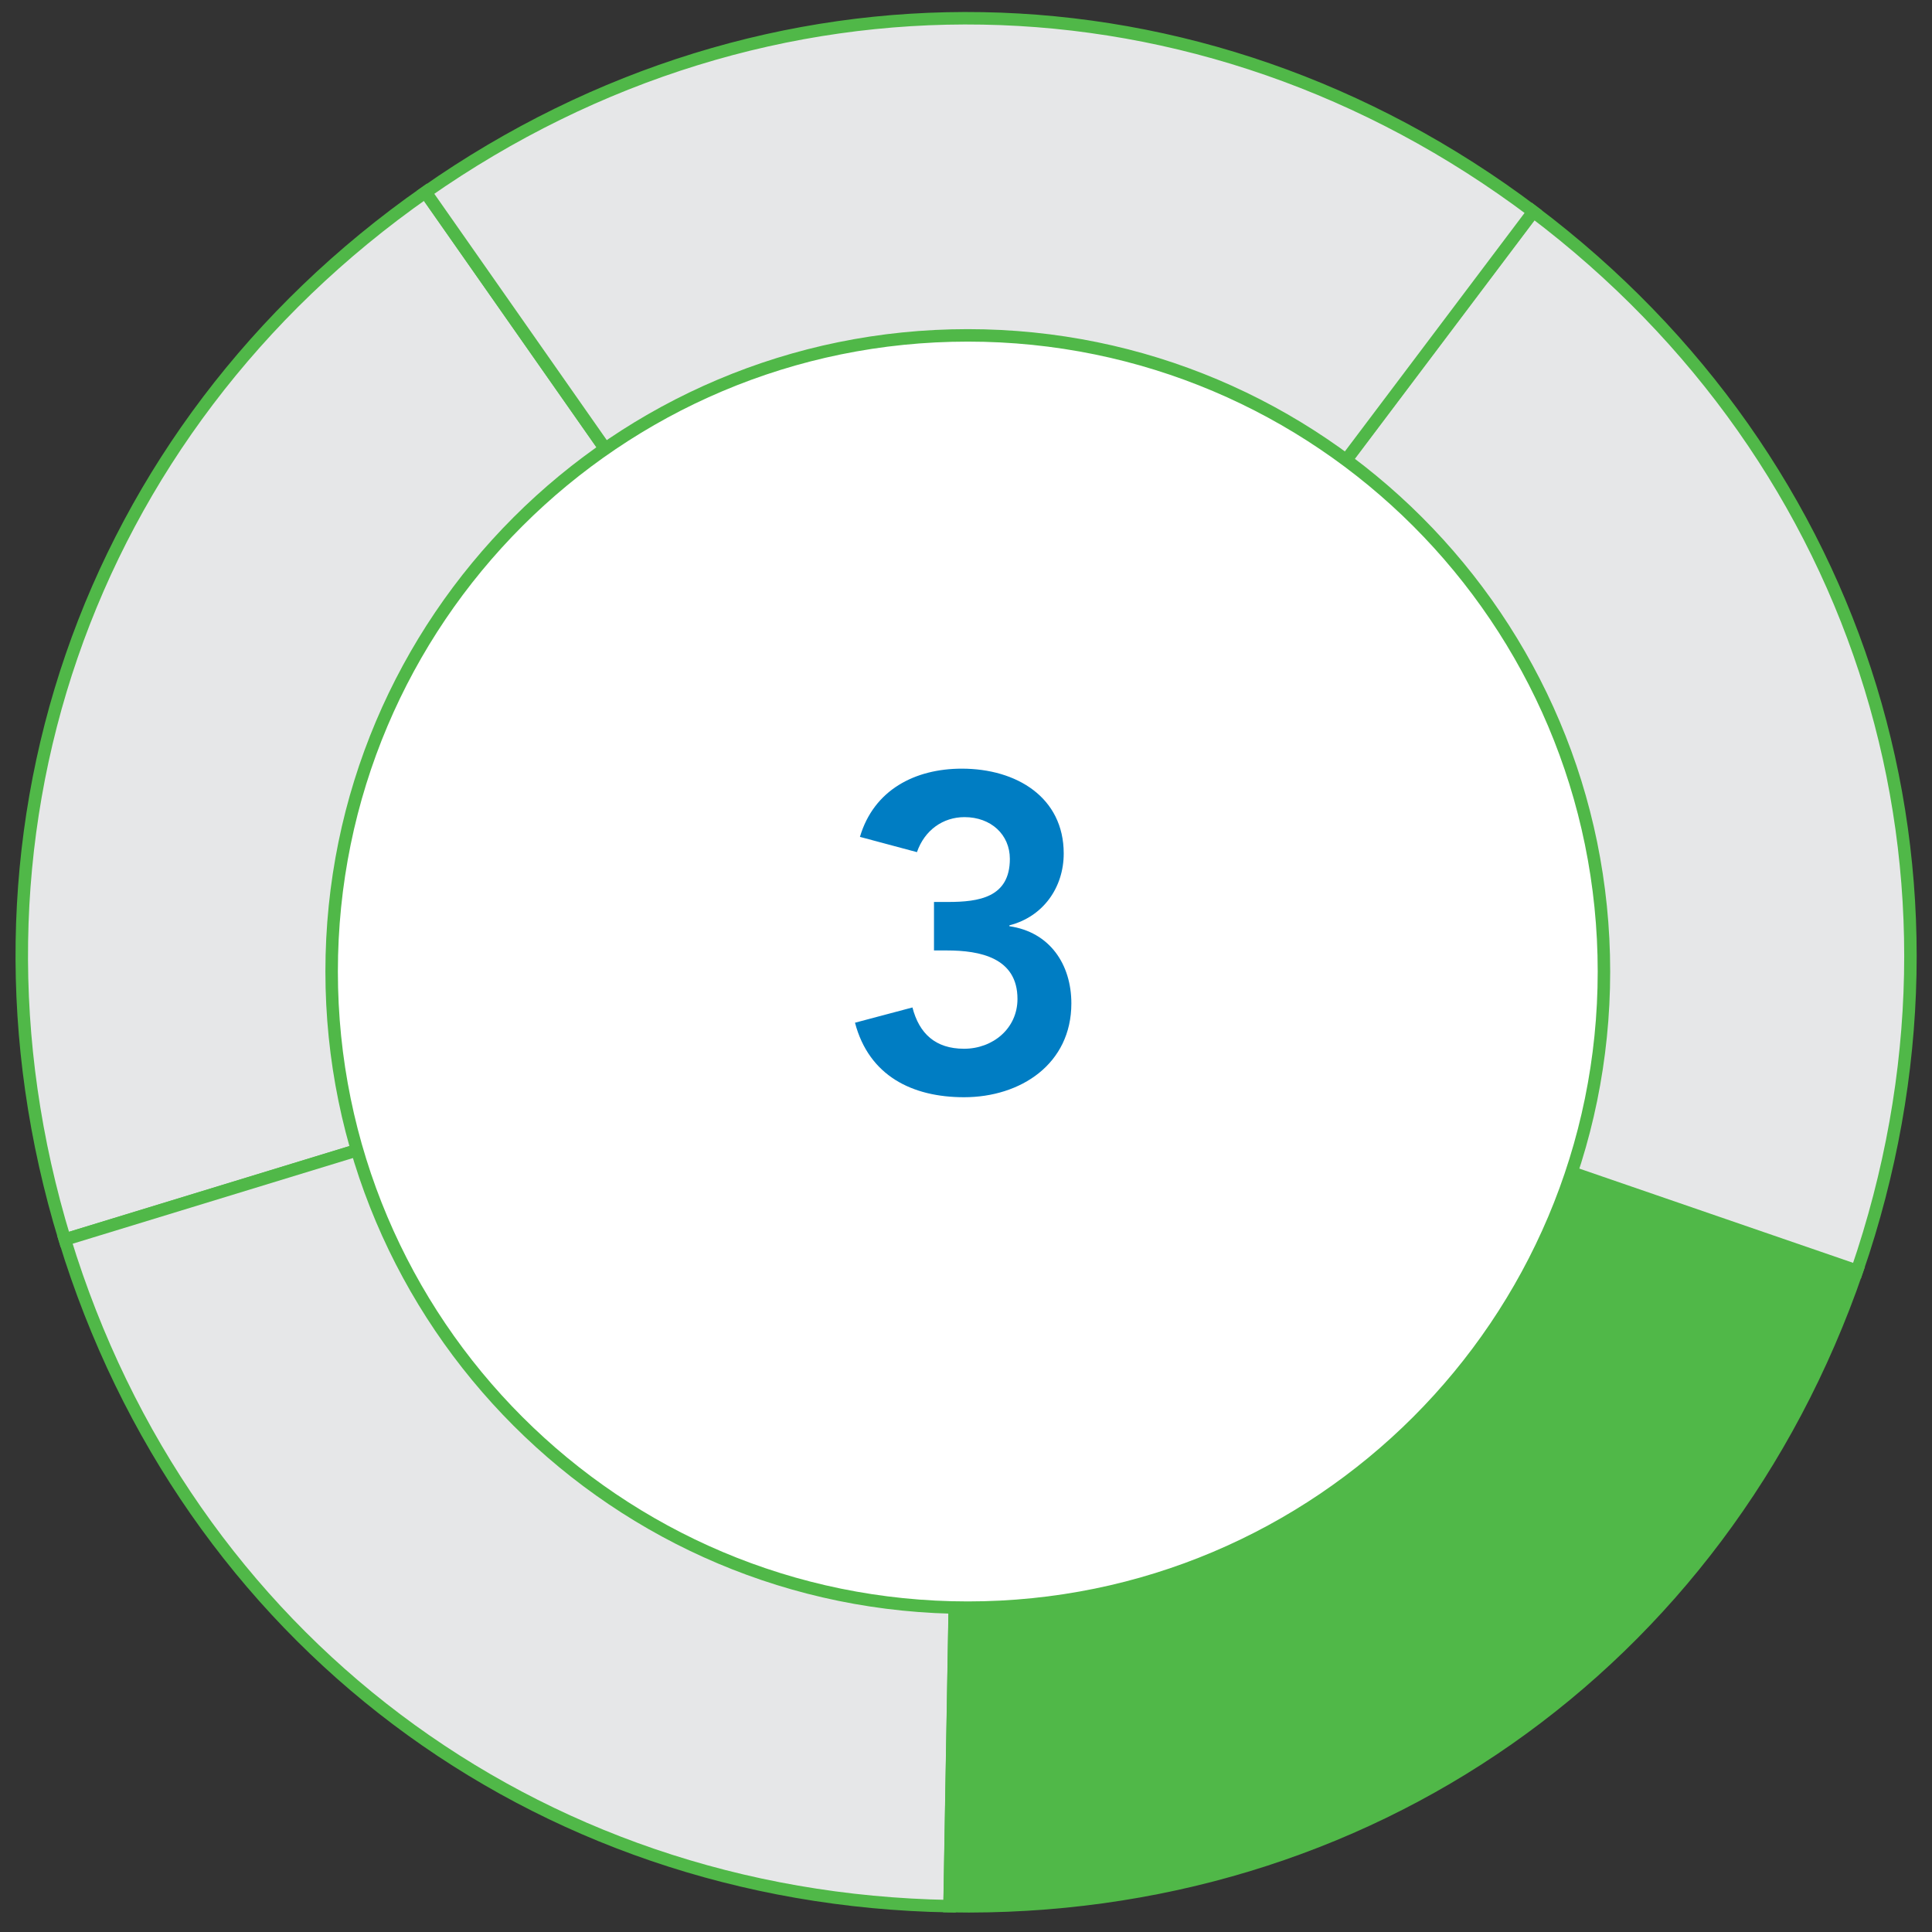
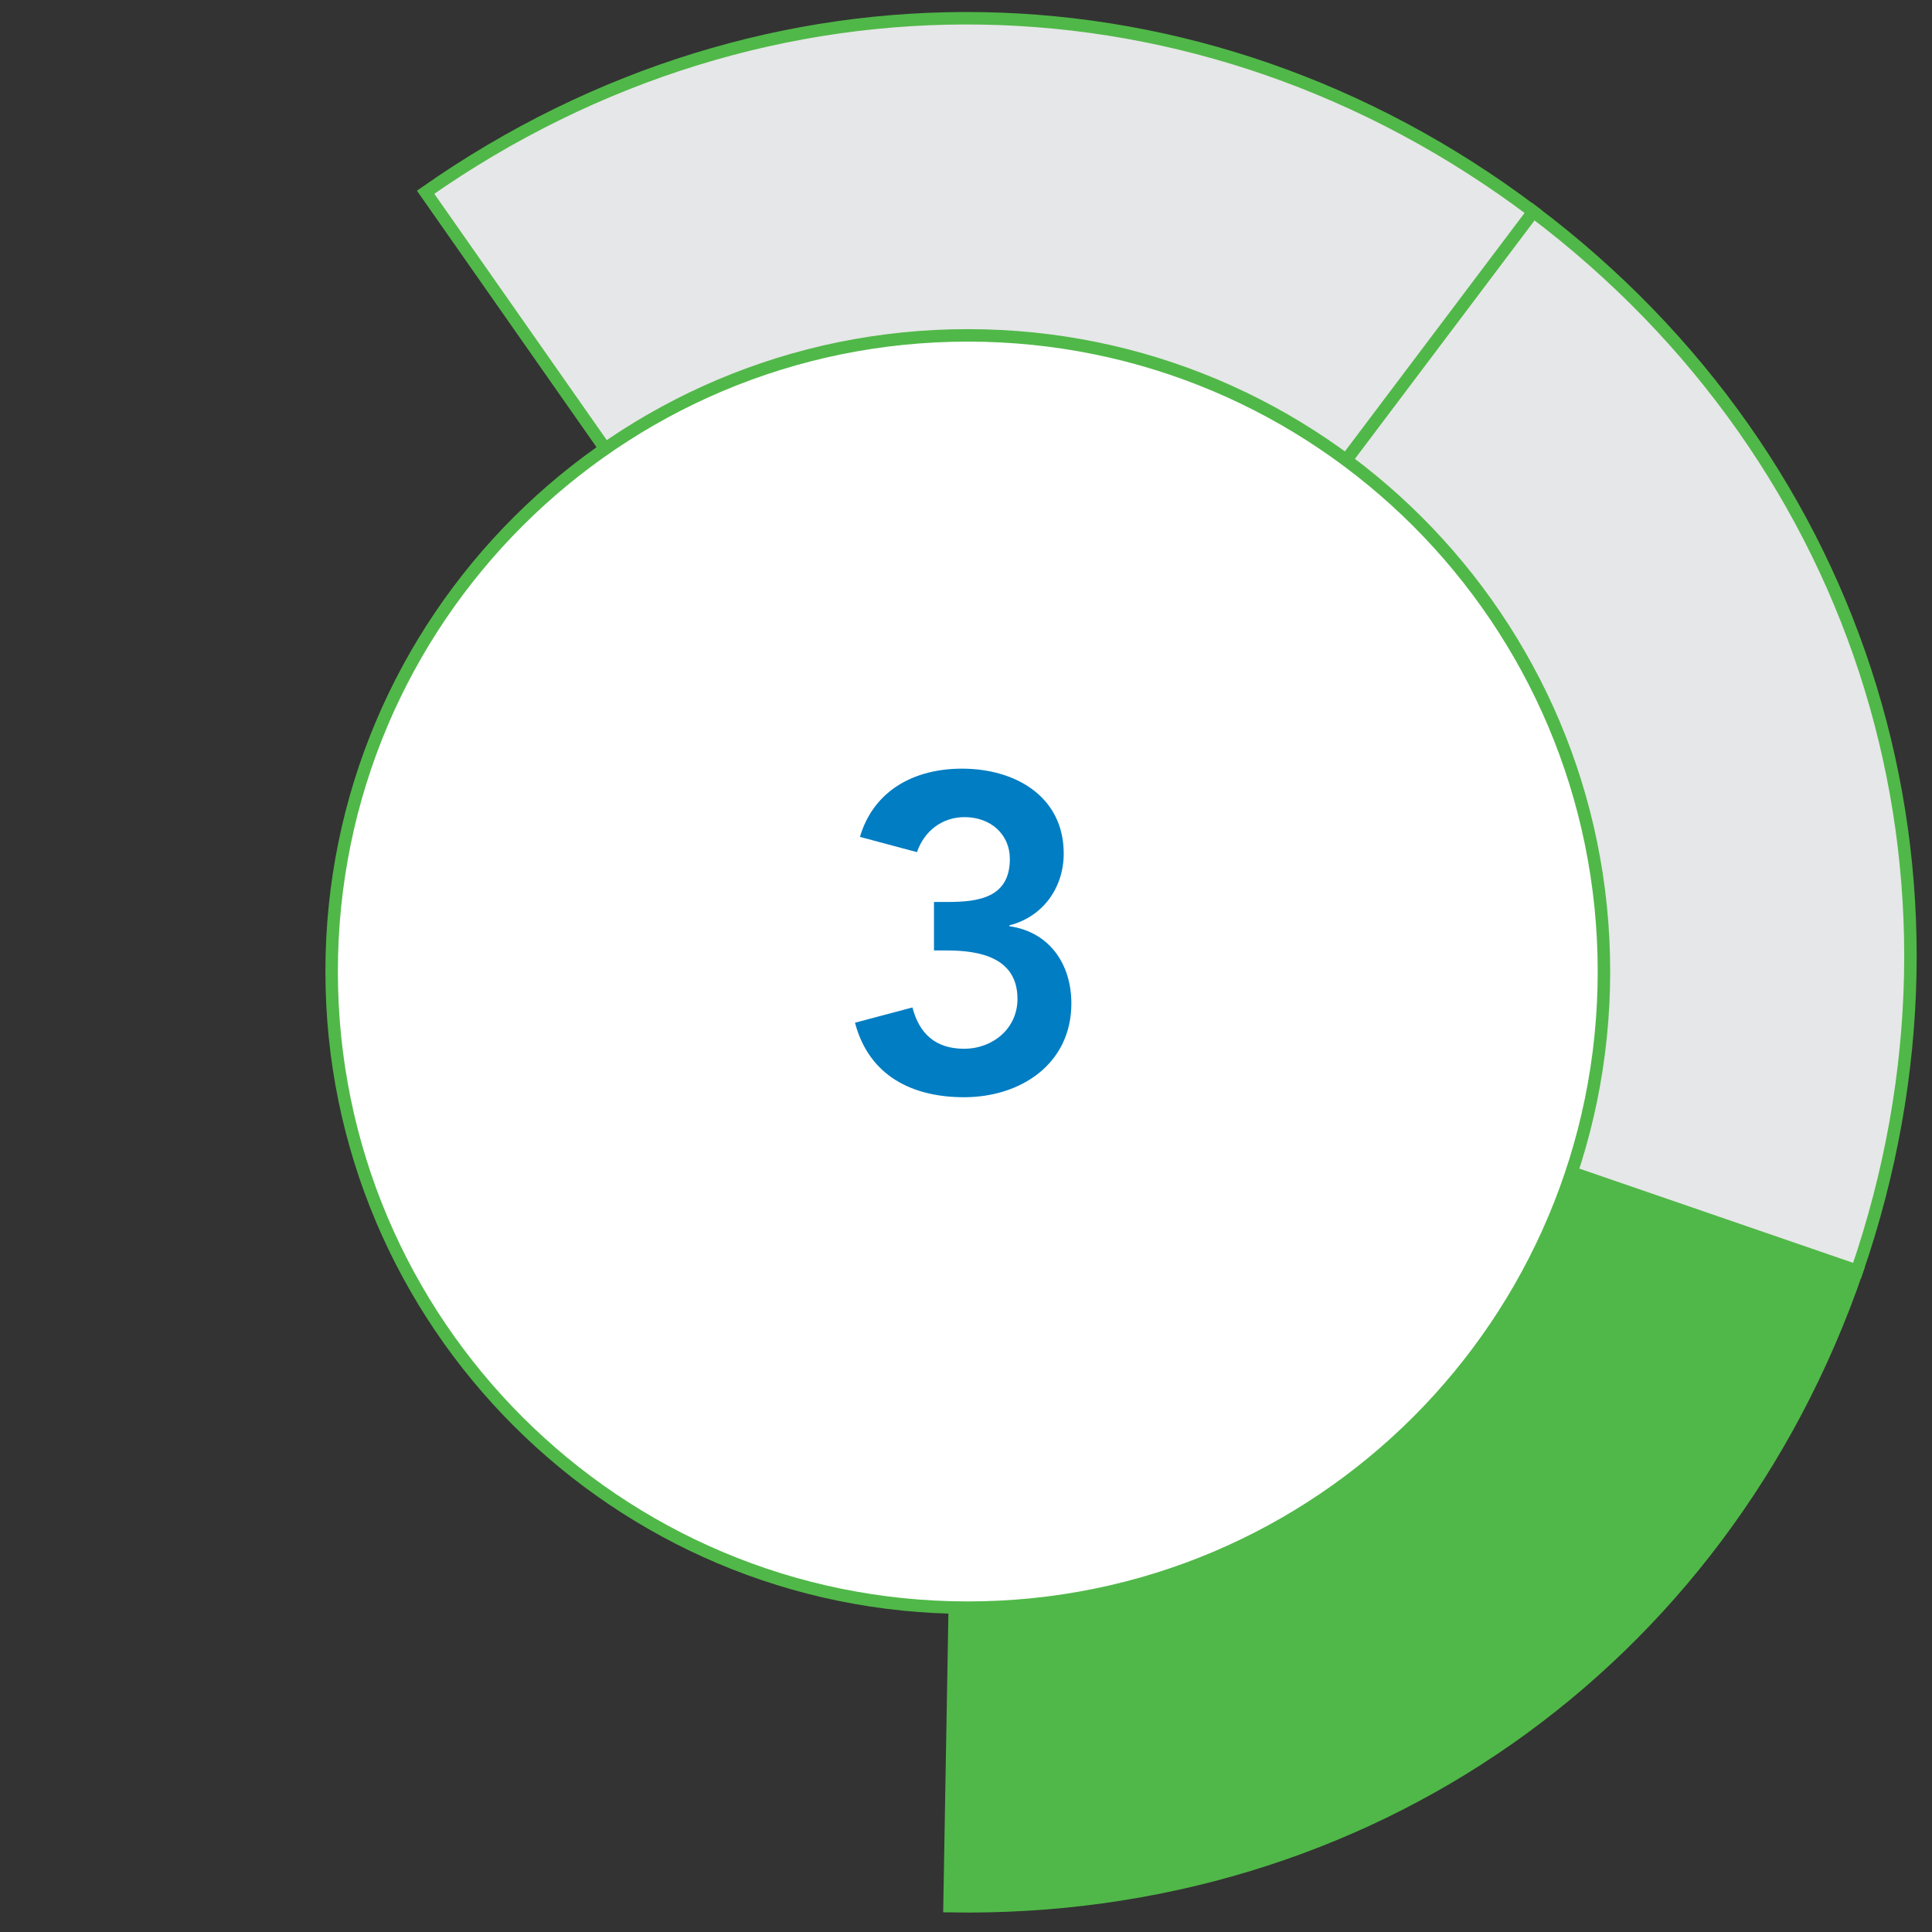
<svg xmlns="http://www.w3.org/2000/svg" width="90" height="90" viewBox="0 0 90 90" fill="none">
  <rect x="0" y="0" width="90" height="90" fill="#333333" stroke="none" />
-   <path d="M45.002 44.909L3.019 57.745C-2.65 39.193 3.936 20.072 19.816 8.955L44.99 44.909H45.002Z" fill="#E6E7E8" stroke="#50B848" stroke-width="0.581" stroke-miterlimit="10" />
-   <path d="M45.002 44.909L44.236 88.797C24.847 88.46 8.688 76.285 3.02 57.745L45.002 44.909Z" fill="#E6E7E8" stroke="#50B848" stroke-width="0.581" stroke-miterlimit="10" />
  <path d="M44.999 44.909L86.506 59.197C80.186 77.54 63.621 89.134 44.232 88.797L44.999 44.909Z" fill="#50B848" stroke="#50B848" stroke-width="0.581" stroke-miterlimit="10" />
-   <path d="M45 44.909L71.416 9.85C86.901 21.525 92.814 40.867 86.507 59.198L45 44.909Z" fill="#E6E7E8" stroke="#50B848" stroke-width="0.581" stroke-miterlimit="10" />
+   <path d="M45 44.909L71.416 9.85C86.901 21.525 92.814 40.867 86.507 59.198L45 44.909" fill="#E6E7E8" stroke="#50B848" stroke-width="0.581" stroke-miterlimit="10" />
  <path d="M45 44.909L19.826 8.955C35.718 -2.174 55.931 -1.814 71.428 9.861L45.011 44.92L45 44.909Z" fill="#E6E7E8" stroke="#50B848" stroke-width="0.581" stroke-miterlimit="10" />
  <path d="M45.084 74.891C61.45 74.891 74.718 61.623 74.718 45.257C74.718 28.89 61.45 15.623 45.084 15.623C28.717 15.623 15.449 28.89 15.449 45.257C15.449 61.623 28.717 74.891 45.084 74.891Z" fill="white" stroke="#50B848" stroke-width="0.581" stroke-miterlimit="10" />
  <path d="M43.509 44.276H44.116C45.642 44.276 47.398 44.61 47.398 46.534C47.398 47.914 46.248 48.855 44.91 48.855C43.572 48.855 42.819 48.144 42.505 46.931L39.829 47.642C40.477 50.109 42.485 51.113 44.91 51.113C47.545 51.113 49.908 49.566 49.908 46.743C49.908 44.924 48.904 43.418 47.022 43.147V43.105C48.59 42.707 49.552 41.348 49.552 39.759C49.552 37.145 47.357 35.807 44.806 35.807C42.631 35.807 40.707 36.79 40.059 38.985L42.715 39.696C43.07 38.672 43.927 38.065 44.931 38.065C46.165 38.065 47.043 38.881 47.043 40.01C47.043 41.808 45.6 42.017 44.157 42.017H43.509V44.276Z" fill="#007DC3" />
</svg>